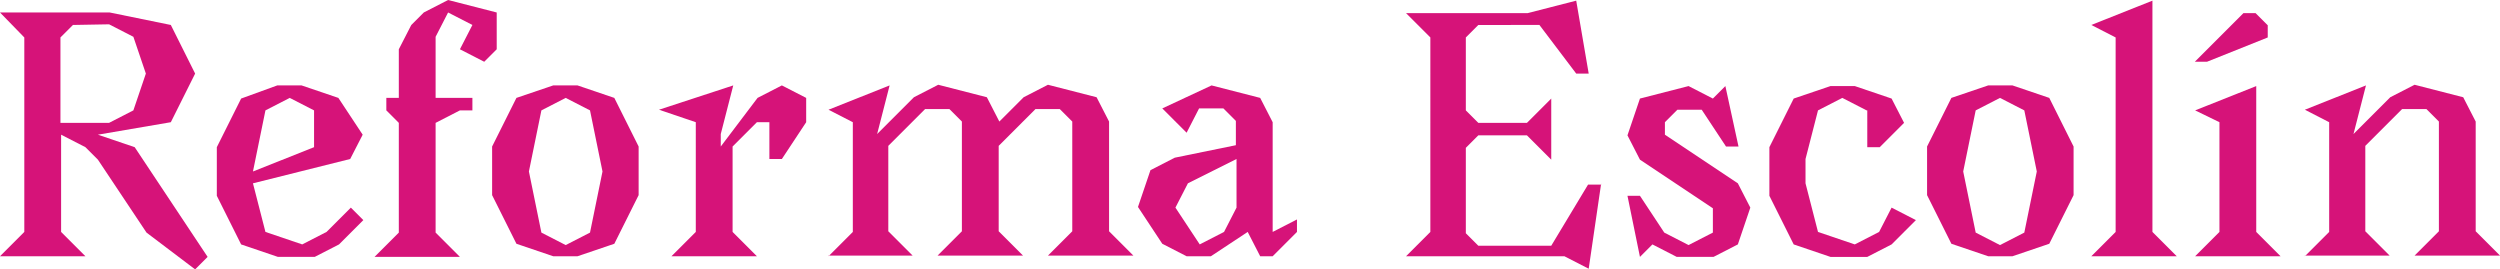
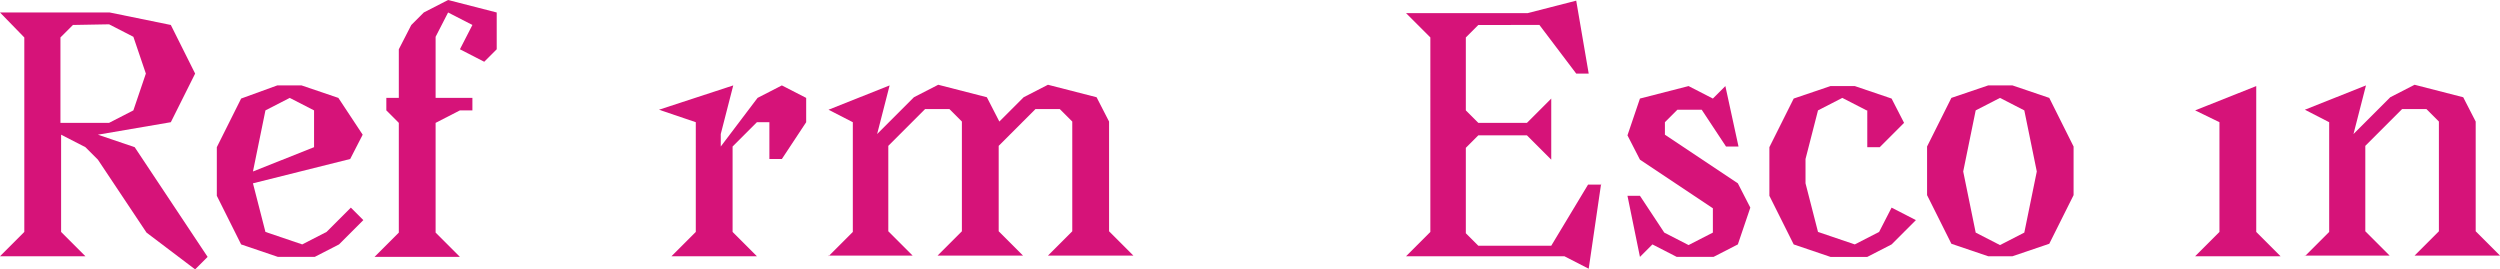
<svg xmlns="http://www.w3.org/2000/svg" id="Capa_1" data-name="Capa 1" viewBox="0 0 380.5 41">
  <defs>
    <style>.cls-1{fill:#d61379;}.cls-2{isolation:isolate;}</style>
  </defs>
  <path class="cls-1" d="M0,1.9H16.7L26,3.8l3.7,7.4L26,18.6,14.9,20.5l5.6,1.9L31.6,39.1,29.7,41l-7.4-5.6L14.9,24.3,13,22.4,9.3,20.5V35.3L13,39H0l3.7-3.7V5.7ZM11.1,3.8,9.2,5.7v13h7.4l3.7-1.9,1.9-5.6L20.3,5.6,16.6,3.7l-5.5.1Z" />
  <path class="cls-1" d="M42.2,13h3.7l5.6,1.9,3.7,5.6-1.9,3.7L38.5,27.9l1.9,7.4L46,37.2l3.7-1.9,3.7-3.7,1.9,1.9-3.7,3.7-3.7,1.9H42.3l-5.6-1.9L33,29.8V22.4L36.7,15Zm1.9,1.9-3.7,1.9-1.9,9.3,9.3-3.7V16.8Z" />
  <path class="cls-1" d="M66.3,14.9h5.6v1.9H70l-3.7,1.9V35.4L70,39.1H57l3.7-3.7V18.7l-1.9-1.9V14.9h1.9V7.5l1.9-3.7,1.9-1.9L68.2,0l7.4,1.9V7.5L73.7,9.4,70,7.5l1.9-3.7L68.2,1.9,66.3,5.6Z" />
-   <path class="cls-1" d="M84.2,13h3.7l5.6,1.9,3.7,7.4v7.4l-3.7,7.4L87.9,39H84.2l-5.6-1.9-3.7-7.4V22.3l3.7-7.4Zm1.9,1.9-3.7,1.9-1.9,9.3,1.9,9.3,3.7,1.9,3.7-1.9,1.9-9.3-1.9-9.3Z" />
  <path class="cls-1" d="M111.6,13l-1.9,7.4v1.9l5.6-7.4L119,13l3.7,1.9v3.7L119,24.2h-1.9V18.6h-1.9l-3.7,3.7v13l3.7,3.7h-13l3.7-3.7V18.6l-5.6-1.9Z" />
  <path class="cls-1" d="M126.1,39l3.7-3.7V18.6l-3.7-1.9,9.3-3.7-1.9,7.4,5.6-5.6,3.7-1.9,7.4,1.9,1.9,3.7,3.7-3.7,3.7-1.9,7.4,1.9,1.9,3.7V35.2l3.7,3.7h-13l3.7-3.7V18.5l-1.9-1.9h-3.7L152,22.2v13l3.7,3.7h-13l3.7-3.7V18.5l-1.9-1.9h-3.7l-5.6,5.6v13l3.7,3.7H126.1V39Z" />
-   <path class="cls-1" d="M184.4,13l7.4,1.9,1.9,3.7V35.3l3.7-1.9v1.9L193.7,39h-1.9l-1.9-3.7L184.3,39h-3.7l-3.7-1.9-3.7-5.6,1.9-5.6,3.7-1.9,9.3-1.9V18.4l-1.9-1.9h-3.7l-1.9,3.7-3.7-3.7Zm3.8,11.2-7.4,3.7-1.9,3.7,3.7,5.6,3.7-1.9,1.9-3.7Z" />
  <path class="cls-1" d="M243.7,27.9l-1.9,13L238.1,39H214l3.7-3.7V5.7L214,2h18.5L239.9.1l1.9,11.1h-1.9l-5.6-7.4H225l-1.9,1.9V16.8l1.9,1.9h7.4l3.7-3.7v9.3l-3.7-3.7H225l-1.9,1.9v13l1.9,1.9h11.1l5.6-9.3h2Z" />
  <path class="cls-1" d="M264.6,22.3h-1.9L259,16.7h-3.7l-1.9,1.9v1.9l11.1,7.4,1.9,3.7-1.9,5.6-3.7,1.9h-5.6l-3.7-1.9-1.9,1.9-1.9-9.3h1.9l3.7,5.6,3.7,1.9,3.7-1.9V31.7l-11.1-7.4-1.9-3.7,1.9-5.6,7.4-1.9,3.7,1.9,1.9-1.9Z" />
  <path class="cls-1" d="M284.1,16.8l-3.7-1.9-3.7,1.9-1.9,7.4v3.7l1.9,7.4,5.6,1.9,3.7-1.9,1.9-3.7,3.7,1.9-3.7,3.7-3.7,1.9h-5.6L273,37.2l-3.7-7.4V22.4L273,15l5.6-1.9h3.7l5.6,1.9,1.9,3.7-3.7,3.7h-1.9V16.8Z" />
  <path class="cls-1" d="M302.6,13h3.7l5.6,1.9,3.7,7.4v7.4l-3.7,7.4L306.3,39h-3.7L297,37.1l-3.7-7.4V22.3l3.7-7.4Zm1.8,1.9-3.7,1.9-1.9,9.3,1.9,9.3,3.7,1.9,3.7-1.9,1.9-9.3-1.9-9.3Z" />
-   <path class="cls-1" d="M318.3,3.8,327.6.1V35.3l3.7,3.7h-13l3.7-3.7V5.7Z" />
  <path class="cls-1" d="M334.1,16.8l9.3-3.7V35.3l3.7,3.7h-13l3.7-3.7V18.6Z" />
  <path class="cls-1" d="M350.8,39l3.7-3.7V18.6l-3.7-1.9,9.3-3.7-1.9,7.4,5.6-5.6,3.7-1.9,7.4,1.9,1.9,3.7V35.2l3.7,3.7h-13l3.7-3.7V18.5l-1.9-1.9h-3.7L360,22.2v13l3.7,3.7H350.8Z" />
  <g class="cls-2">
-     <path class="cls-1" d="M334.05,9.4l7.4-7.4h1.85l1.85,1.85V5.7L335.9,9.4Z" />
-   </g>
+     </g>
</svg>